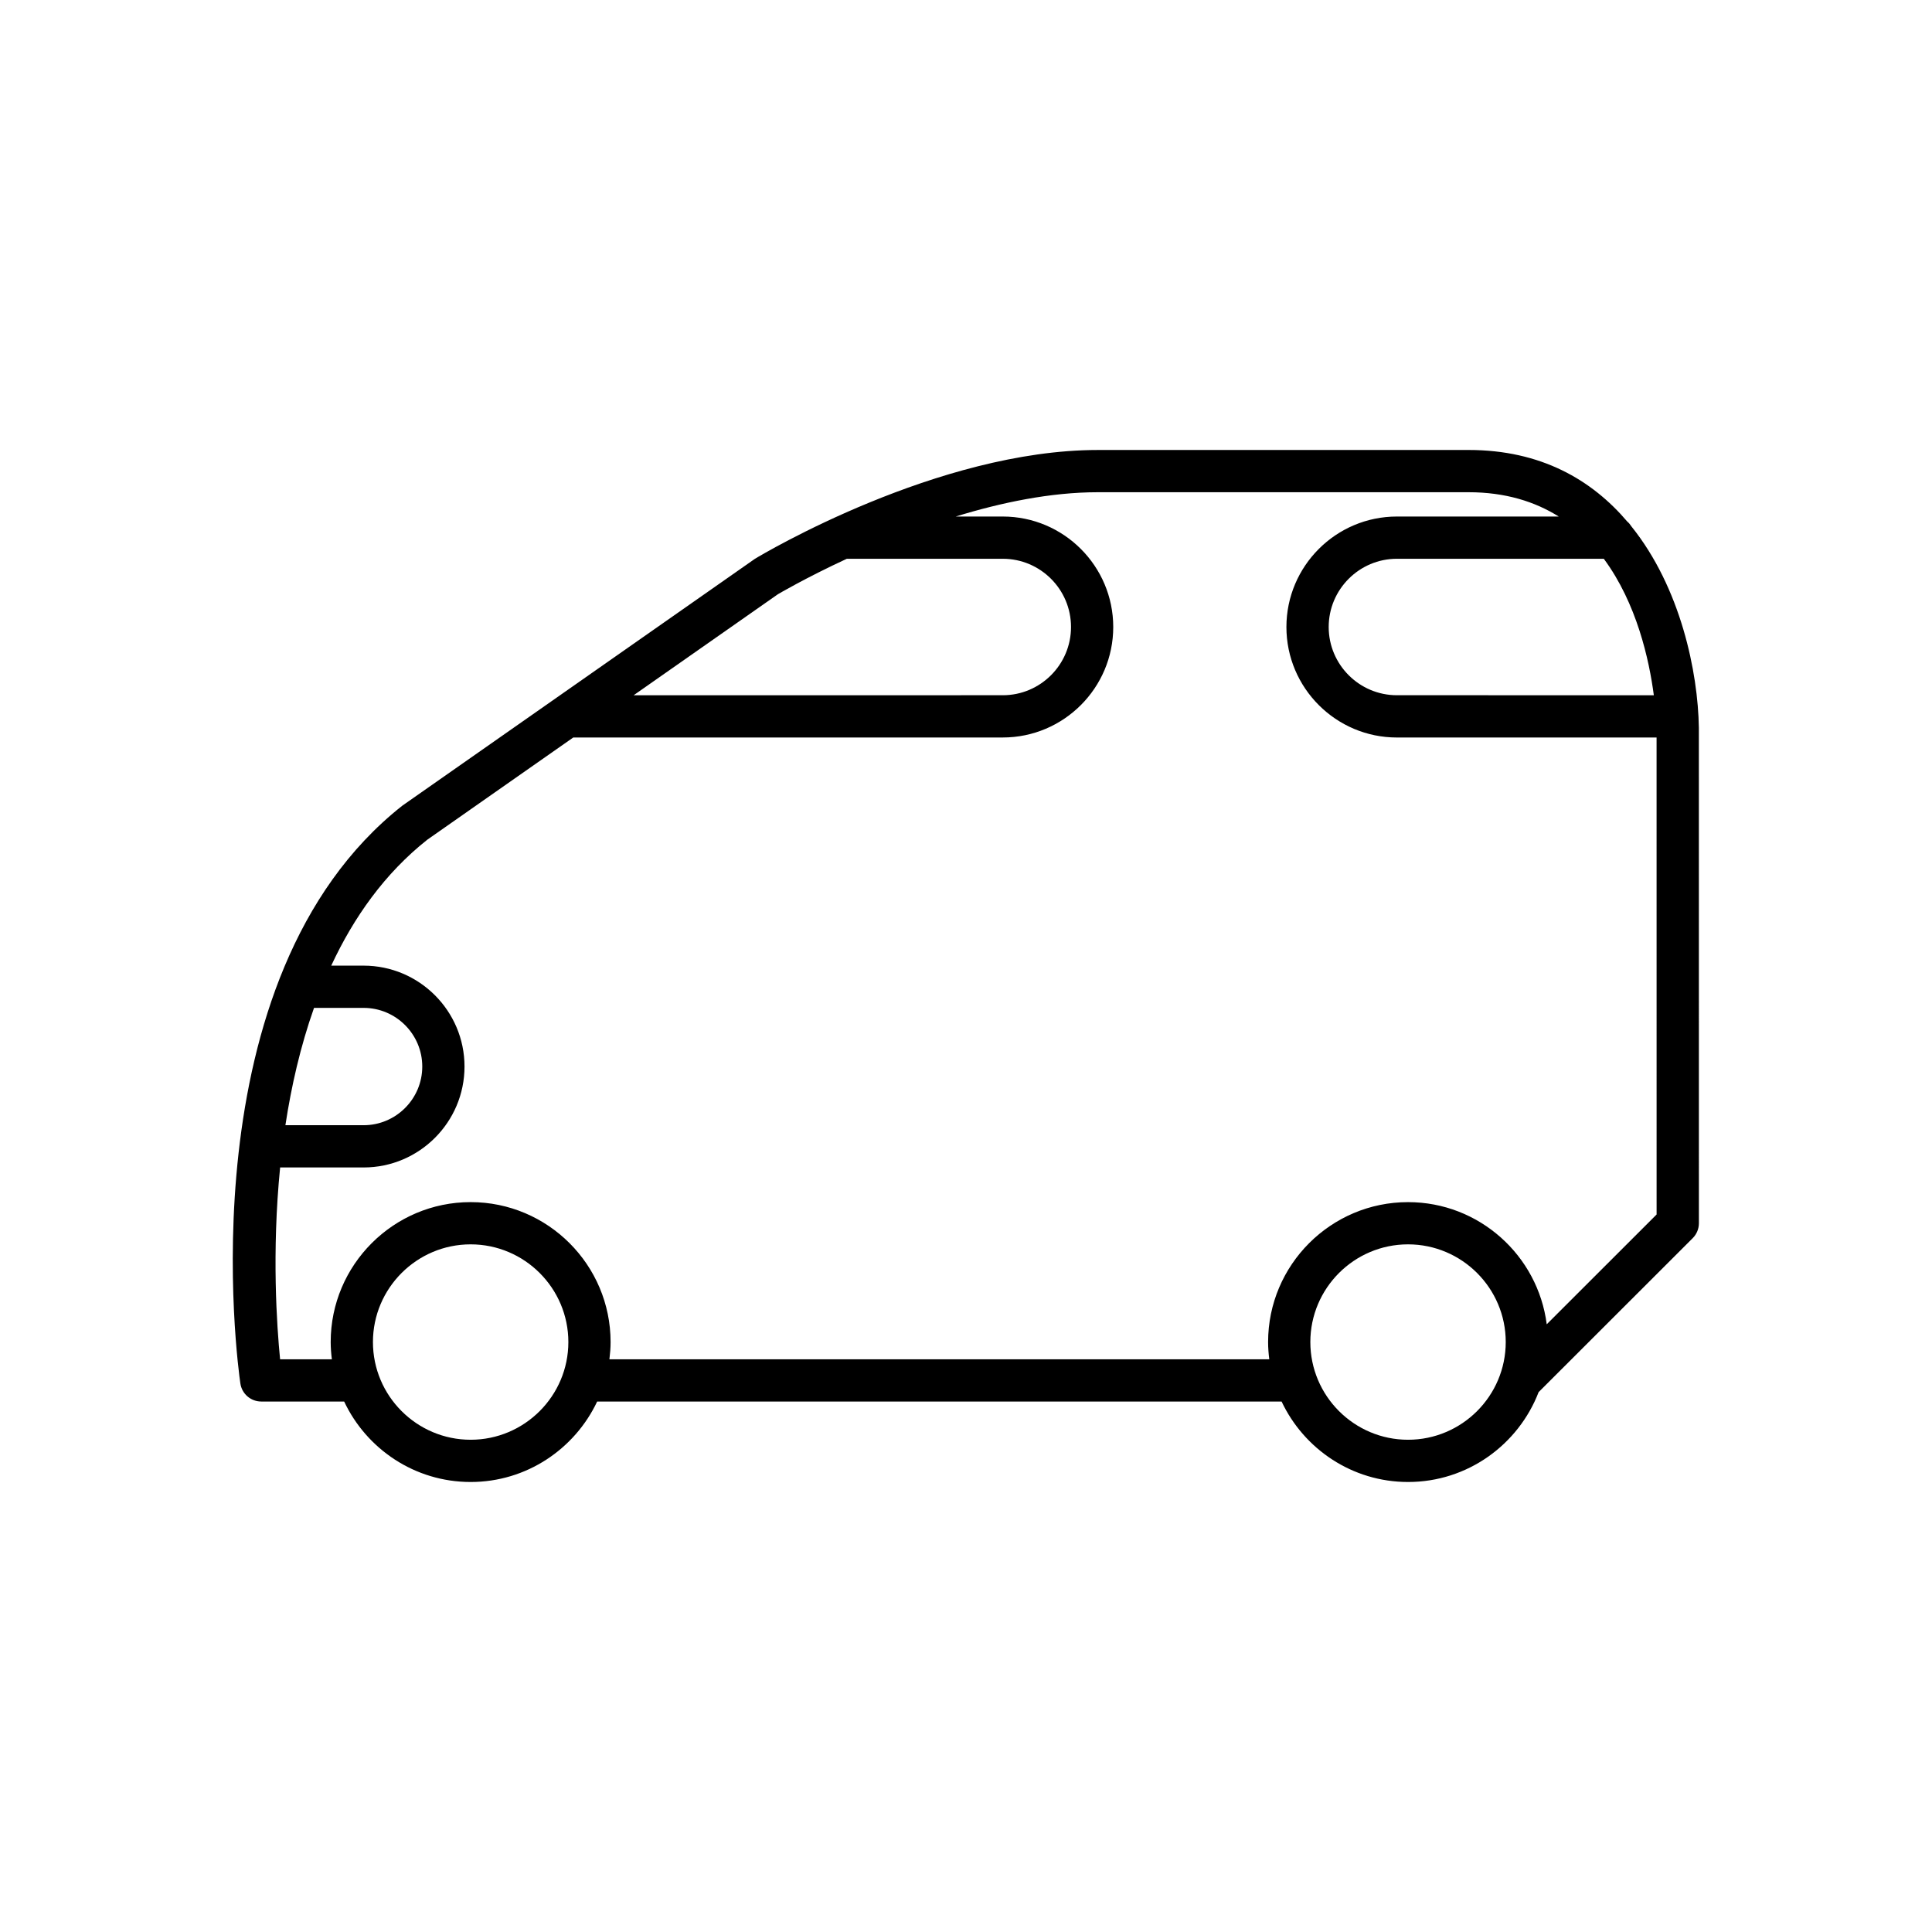
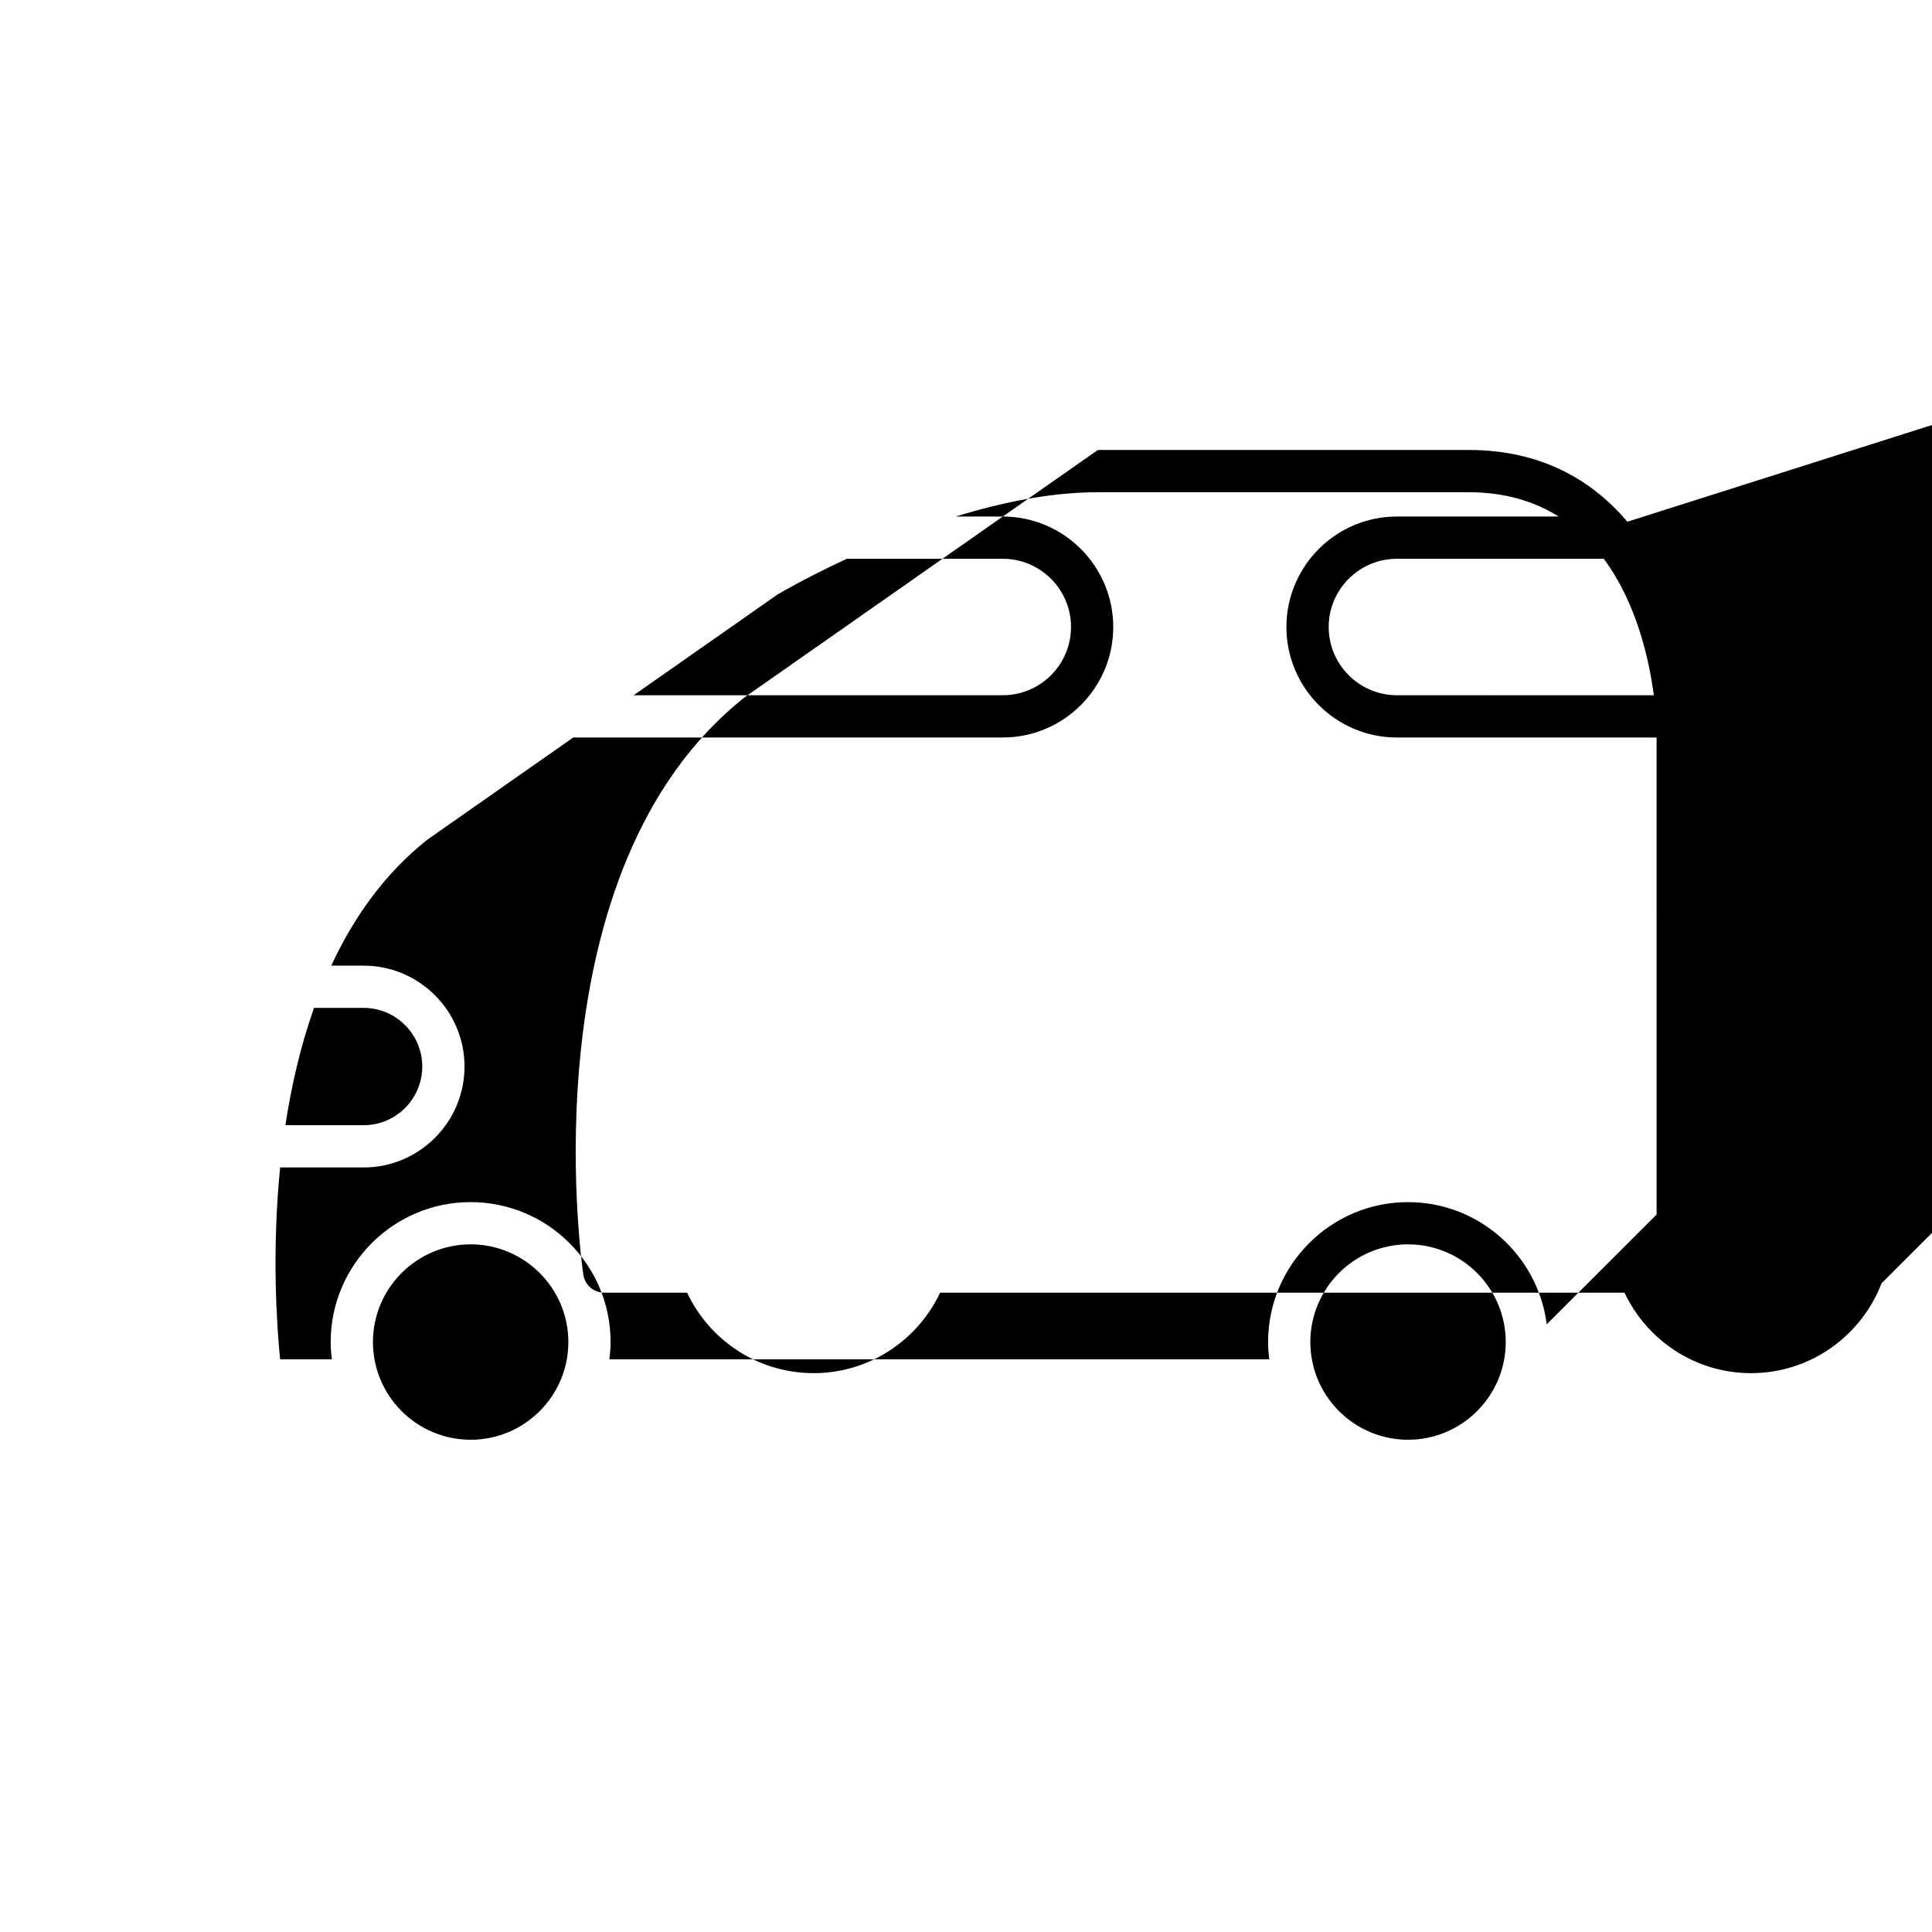
<svg xmlns="http://www.w3.org/2000/svg" fill="#000000" width="800px" height="800px" version="1.1" viewBox="144 144 512 512">
-   <path d="m575.28 282.26c-9.402-11.074-22.914-19.012-42.086-19.012l-98.254 0.004c-42.383 0-88.609 27.461-90.883 28.844l-93.477 65.445c-57.801 45.684-43.52 148.73-42.879 153.09 0.398 2.75 2.762 4.789 5.539 4.789h21.965c5.938 12.582 18.711 21.324 33.523 21.324s27.586-8.746 33.527-21.324h181.38c5.938 12.582 18.711 21.324 33.523 21.324 15.77 0 29.234-9.91 34.59-23.812l40.836-40.805c1.051-1.051 1.641-2.473 1.641-3.957l-0.008-131.27c-0.219-14.785-4.828-37.172-17.875-53.395-0.305-0.469-0.637-0.895-1.059-1.254zm-225.13 19.219c0.176-0.105 7.332-4.328 18.266-9.398h41.332c9.973 0 18.082 8.113 18.082 18.082 0 9.973-8.113 18.082-18.082 18.082l-97.832 0.008zm-122.93 109.62h13.137c8.57 0 15.547 6.977 15.547 15.547 0 8.57-6.977 15.547-15.547 15.547h-20.723c1.566-10.301 3.977-20.895 7.586-31.094zm41.504 114.45c-14.273 0-25.891-11.617-25.891-25.891 0-14.273 11.617-25.891 25.891-25.891 14.277 0 25.895 11.617 25.895 25.891 0 14.273-11.613 25.891-25.895 25.891zm248.42 0c-14.273 0-25.891-11.617-25.891-25.891 0-14.273 11.617-25.891 25.891-25.891 14.273 0 25.891 11.617 25.891 25.891 0 14.273-11.617 25.891-25.891 25.891zm65.871-59.695-29.117 29.094c-2.328-18.227-17.902-32.371-36.754-32.371-20.449 0-37.086 16.637-37.086 37.086 0 1.547 0.125 3.066 0.312 4.566l-174.87-0.004c0.184-1.5 0.312-3.016 0.312-4.566 0-20.449-16.641-37.086-37.09-37.086s-37.086 16.637-37.086 37.086c0 1.547 0.125 3.066 0.312 4.566h-13.719c-0.867-8.719-2.227-28.359 0.008-50.836h22.121c14.742 0 26.742-12 26.742-26.742 0-14.742-12-26.742-26.742-26.742h-8.578c5.949-12.789 14.172-24.449 25.48-33.391l38.66-27.07h113.82c16.145 0 29.281-13.137 29.281-29.281-0.008-16.145-13.141-29.277-29.285-29.277h-12.461c12.062-3.711 25.148-6.441 37.656-6.441h98.254c9.762 0 17.582 2.488 23.895 6.441h-42.887c-16.145 0-29.281 13.137-29.281 29.281s13.137 29.281 29.281 29.281h68.816zm-68.816-137.61c-9.973 0-18.082-8.113-18.082-18.082 0-9.973 8.113-18.082 18.082-18.082h54.824c8.734 11.801 12.031 26.812 13.258 36.168z" />
+   <path d="m575.28 282.26c-9.402-11.074-22.914-19.012-42.086-19.012l-98.254 0.004l-93.477 65.445c-57.801 45.684-43.52 148.73-42.879 153.09 0.398 2.75 2.762 4.789 5.539 4.789h21.965c5.938 12.582 18.711 21.324 33.523 21.324s27.586-8.746 33.527-21.324h181.38c5.938 12.582 18.711 21.324 33.523 21.324 15.77 0 29.234-9.91 34.59-23.812l40.836-40.805c1.051-1.051 1.641-2.473 1.641-3.957l-0.008-131.27c-0.219-14.785-4.828-37.172-17.875-53.395-0.305-0.469-0.637-0.895-1.059-1.254zm-225.13 19.219c0.176-0.105 7.332-4.328 18.266-9.398h41.332c9.973 0 18.082 8.113 18.082 18.082 0 9.973-8.113 18.082-18.082 18.082l-97.832 0.008zm-122.93 109.62h13.137c8.57 0 15.547 6.977 15.547 15.547 0 8.57-6.977 15.547-15.547 15.547h-20.723c1.566-10.301 3.977-20.895 7.586-31.094zm41.504 114.45c-14.273 0-25.891-11.617-25.891-25.891 0-14.273 11.617-25.891 25.891-25.891 14.277 0 25.895 11.617 25.895 25.891 0 14.273-11.613 25.891-25.895 25.891zm248.42 0c-14.273 0-25.891-11.617-25.891-25.891 0-14.273 11.617-25.891 25.891-25.891 14.273 0 25.891 11.617 25.891 25.891 0 14.273-11.617 25.891-25.891 25.891zm65.871-59.695-29.117 29.094c-2.328-18.227-17.902-32.371-36.754-32.371-20.449 0-37.086 16.637-37.086 37.086 0 1.547 0.125 3.066 0.312 4.566l-174.87-0.004c0.184-1.5 0.312-3.016 0.312-4.566 0-20.449-16.641-37.086-37.09-37.086s-37.086 16.637-37.086 37.086c0 1.547 0.125 3.066 0.312 4.566h-13.719c-0.867-8.719-2.227-28.359 0.008-50.836h22.121c14.742 0 26.742-12 26.742-26.742 0-14.742-12-26.742-26.742-26.742h-8.578c5.949-12.789 14.172-24.449 25.48-33.391l38.66-27.07h113.82c16.145 0 29.281-13.137 29.281-29.281-0.008-16.145-13.141-29.277-29.285-29.277h-12.461c12.062-3.711 25.148-6.441 37.656-6.441h98.254c9.762 0 17.582 2.488 23.895 6.441h-42.887c-16.145 0-29.281 13.137-29.281 29.281s13.137 29.281 29.281 29.281h68.816zm-68.816-137.61c-9.973 0-18.082-8.113-18.082-18.082 0-9.973 8.113-18.082 18.082-18.082h54.824c8.734 11.801 12.031 26.812 13.258 36.168z" />
</svg>